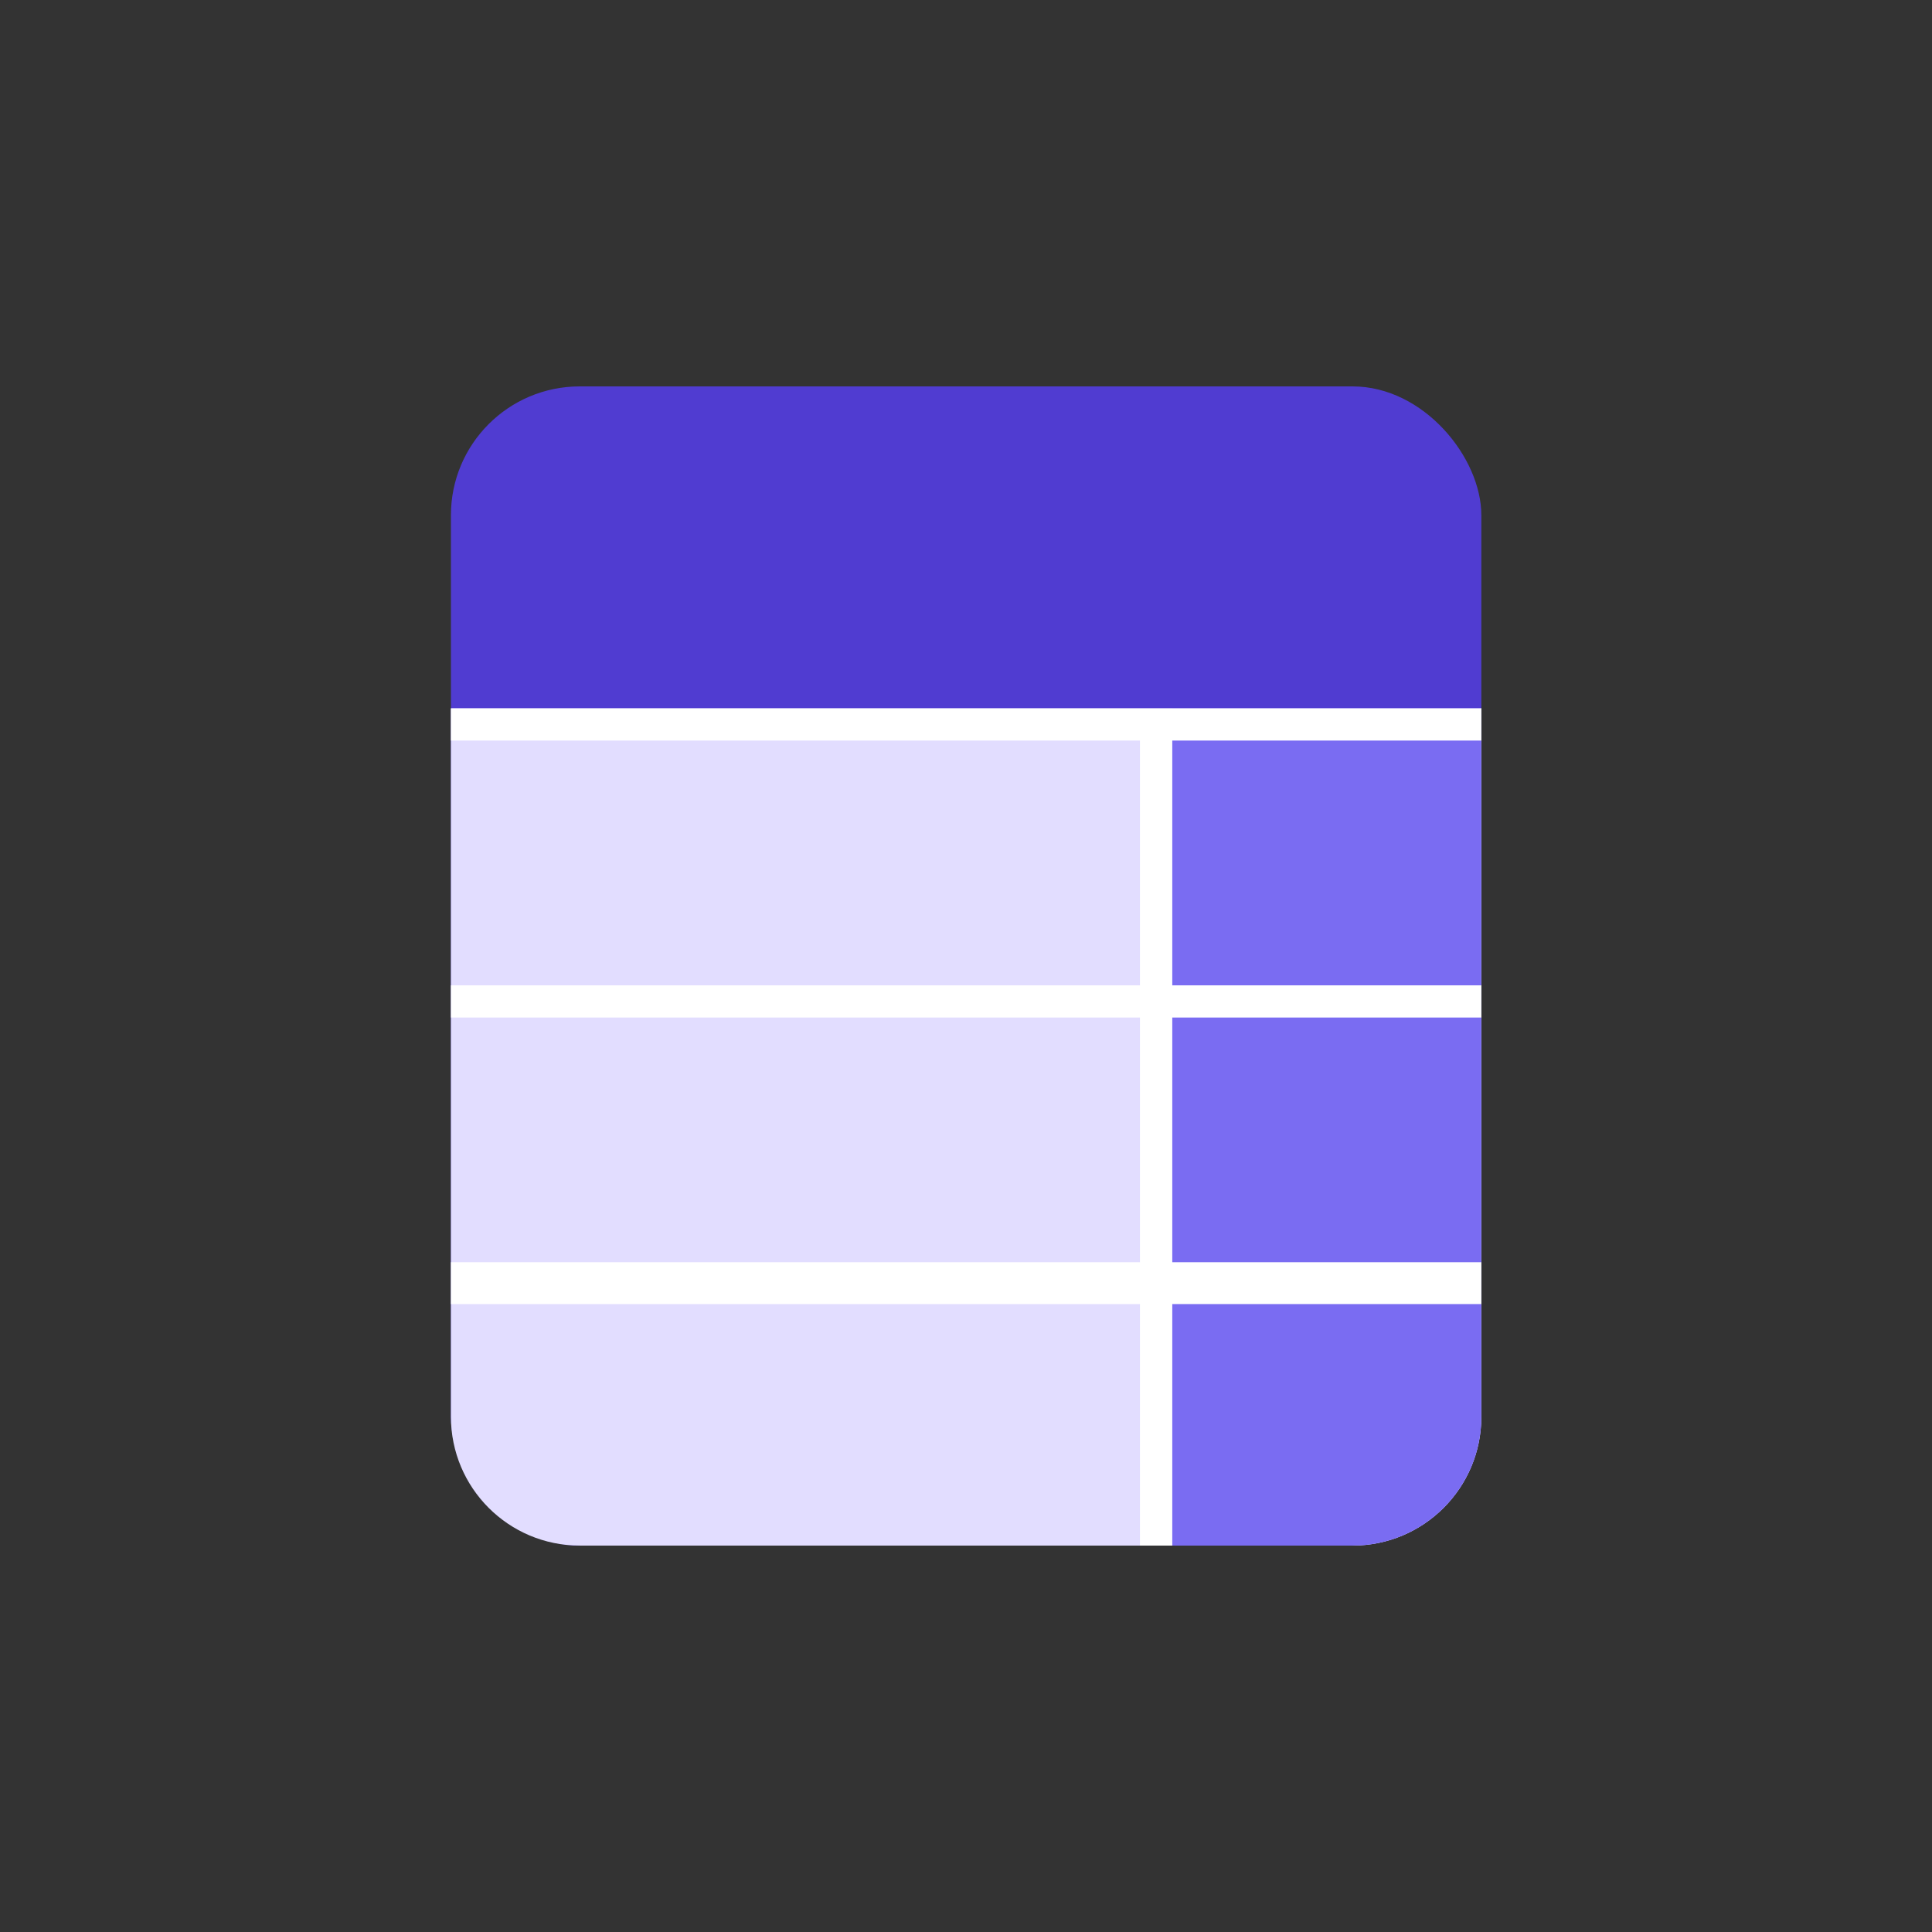
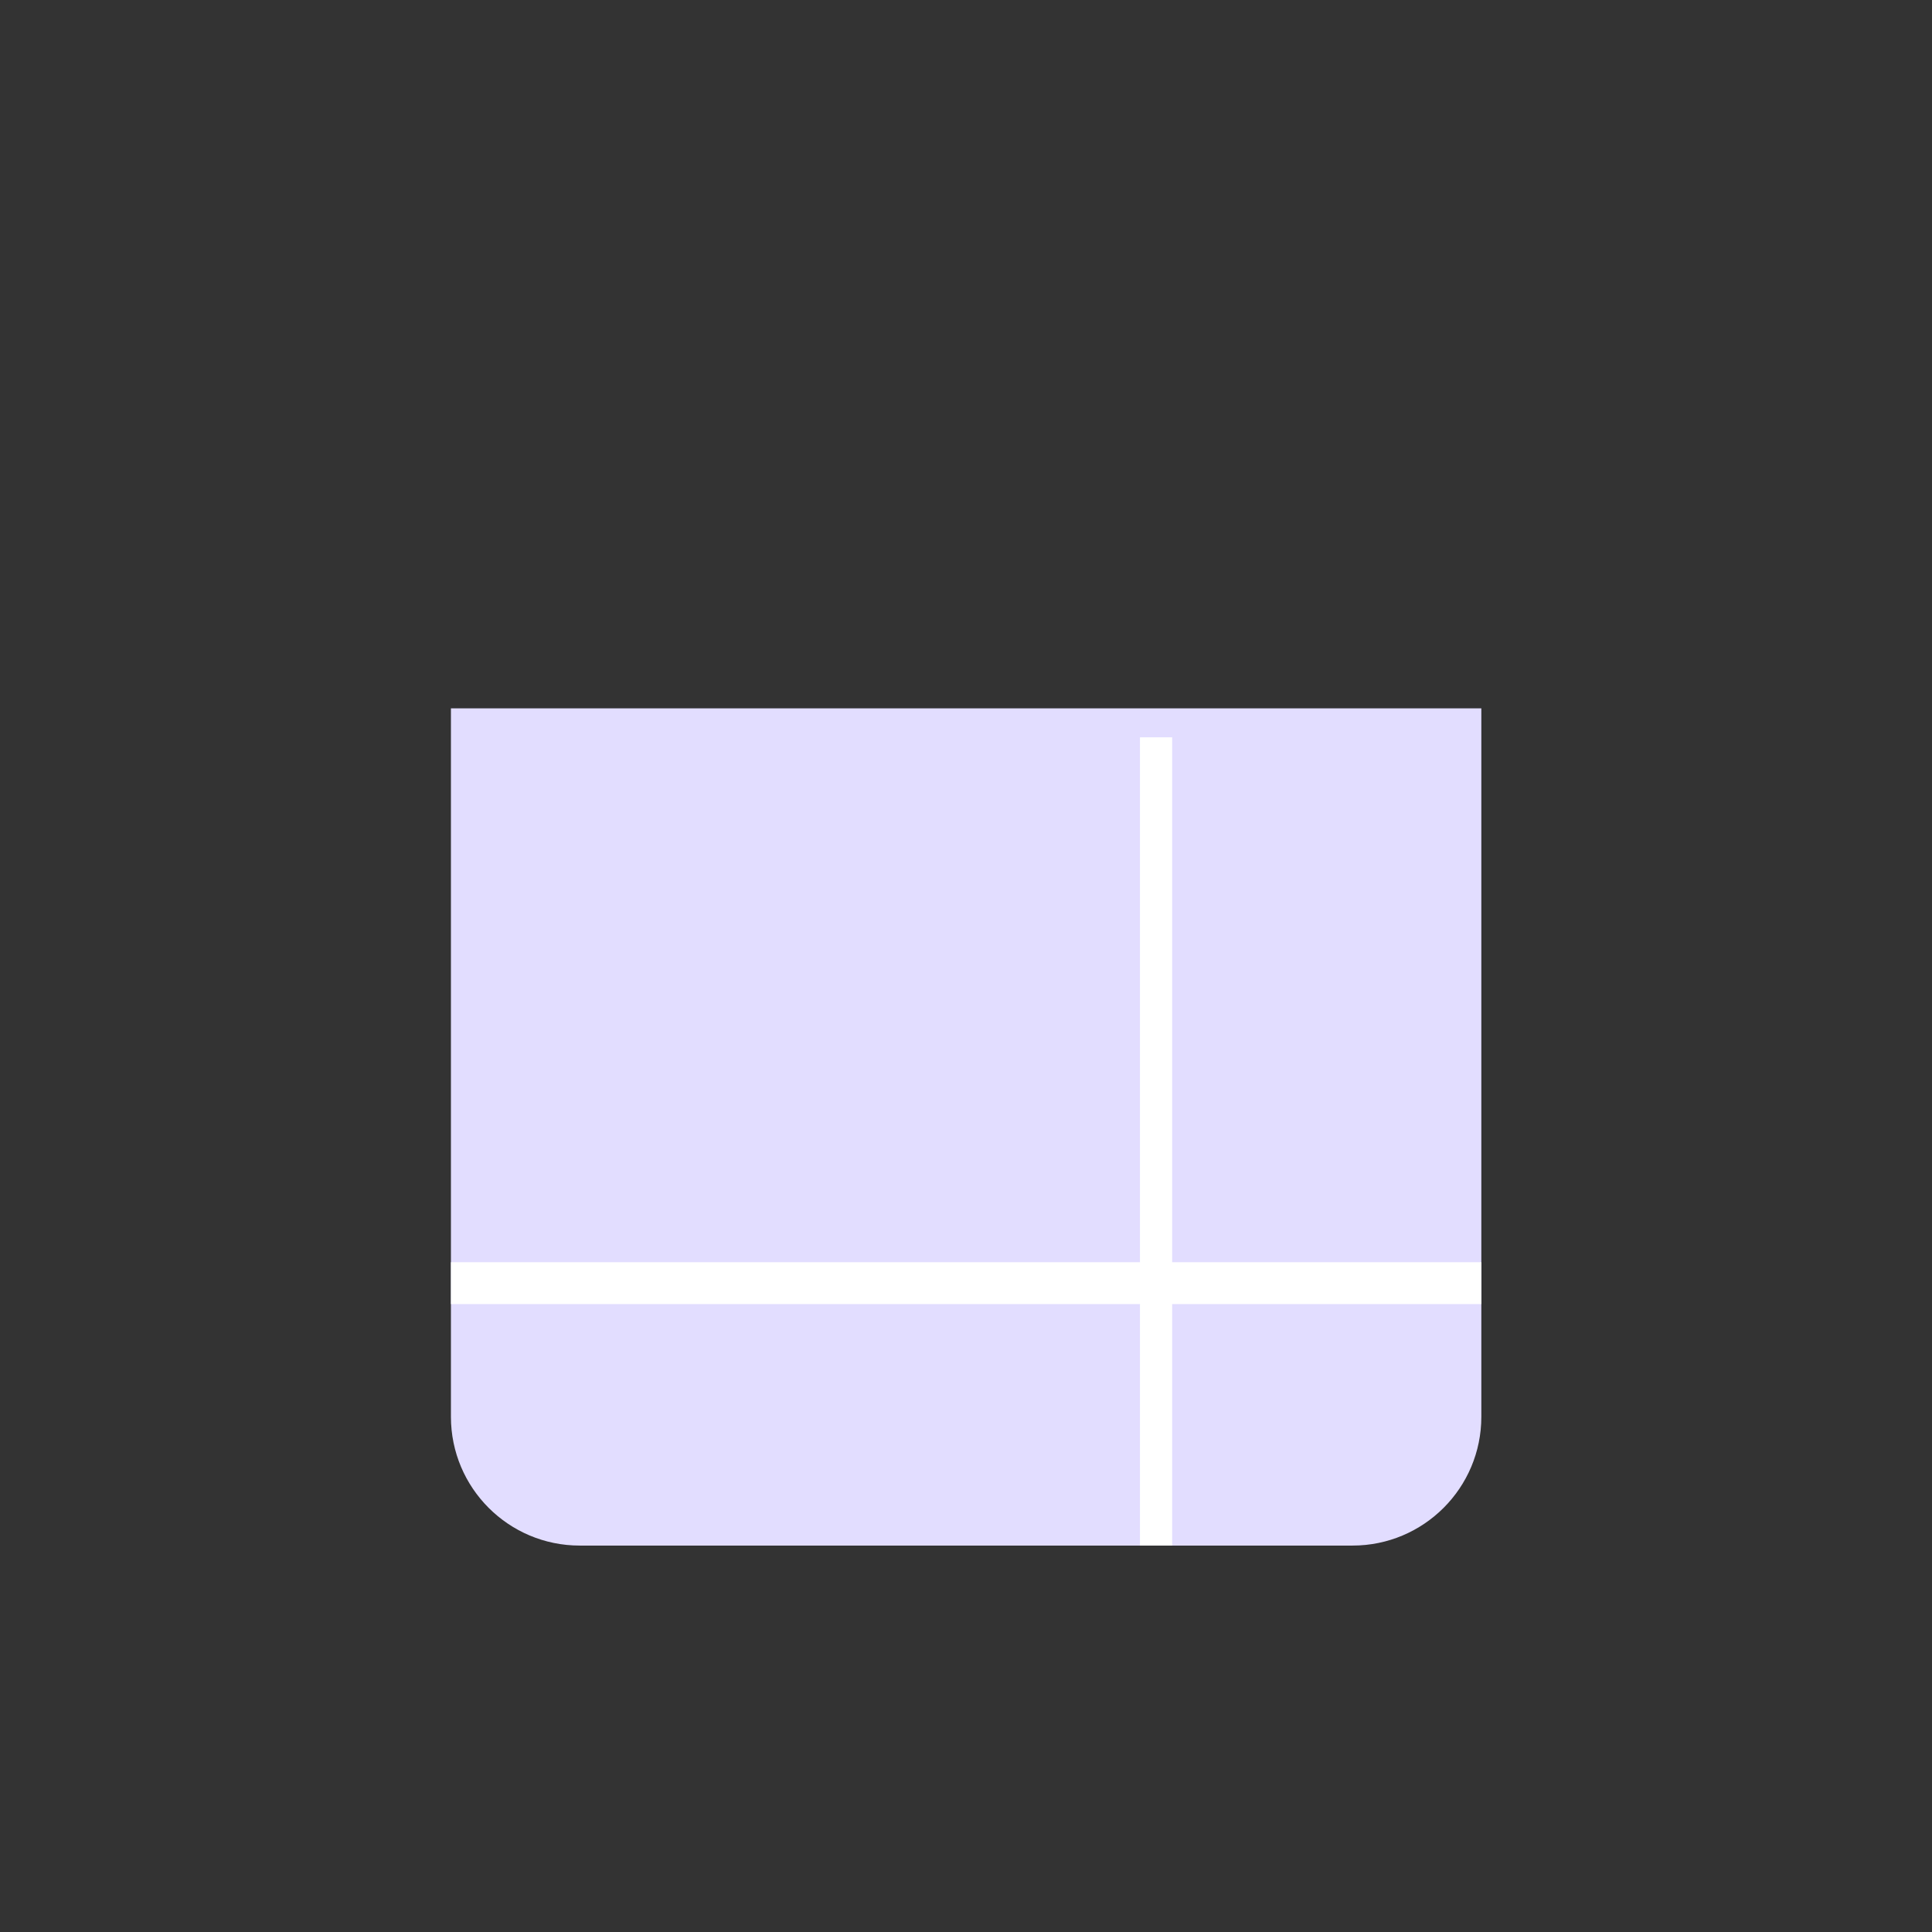
<svg xmlns="http://www.w3.org/2000/svg" width="80" height="80" viewBox="0 0 80 80" fill="none">
  <rect x="0" y="0" width="80" height="80" fill="#333333" stroke="none" />
-   <rect x="18.672" y="16" width="42.667" height="48" rx="5.333" fill="#503CD1" />
  <path d="M18.672 29.332H61.339V58.665C61.339 61.611 58.951 63.999 56.005 63.999H24.005C21.06 63.999 18.672 61.611 18.672 58.665V29.332Z" fill="#E2DDFF" />
-   <path d="M48.539 29.332H61.339V58.665C61.339 61.611 58.951 63.999 56.006 63.999H48.539V29.332Z" fill="#7A6CF2" />
  <rect x="47.203" y="30.531" width="1.333" height="33.467" fill="white" />
  <rect x="61.34" y="52.266" width="1.733" height="42.667" transform="rotate(90 61.34 52.266)" fill="white" />
-   <rect x="61.34" y="40.801" width="1.333" height="42.667" transform="rotate(90 61.34 40.801)" fill="white" />
-   <rect x="61.34" y="29.332" width="1.333" height="42.667" transform="rotate(90 61.34 29.332)" fill="white" />
</svg>